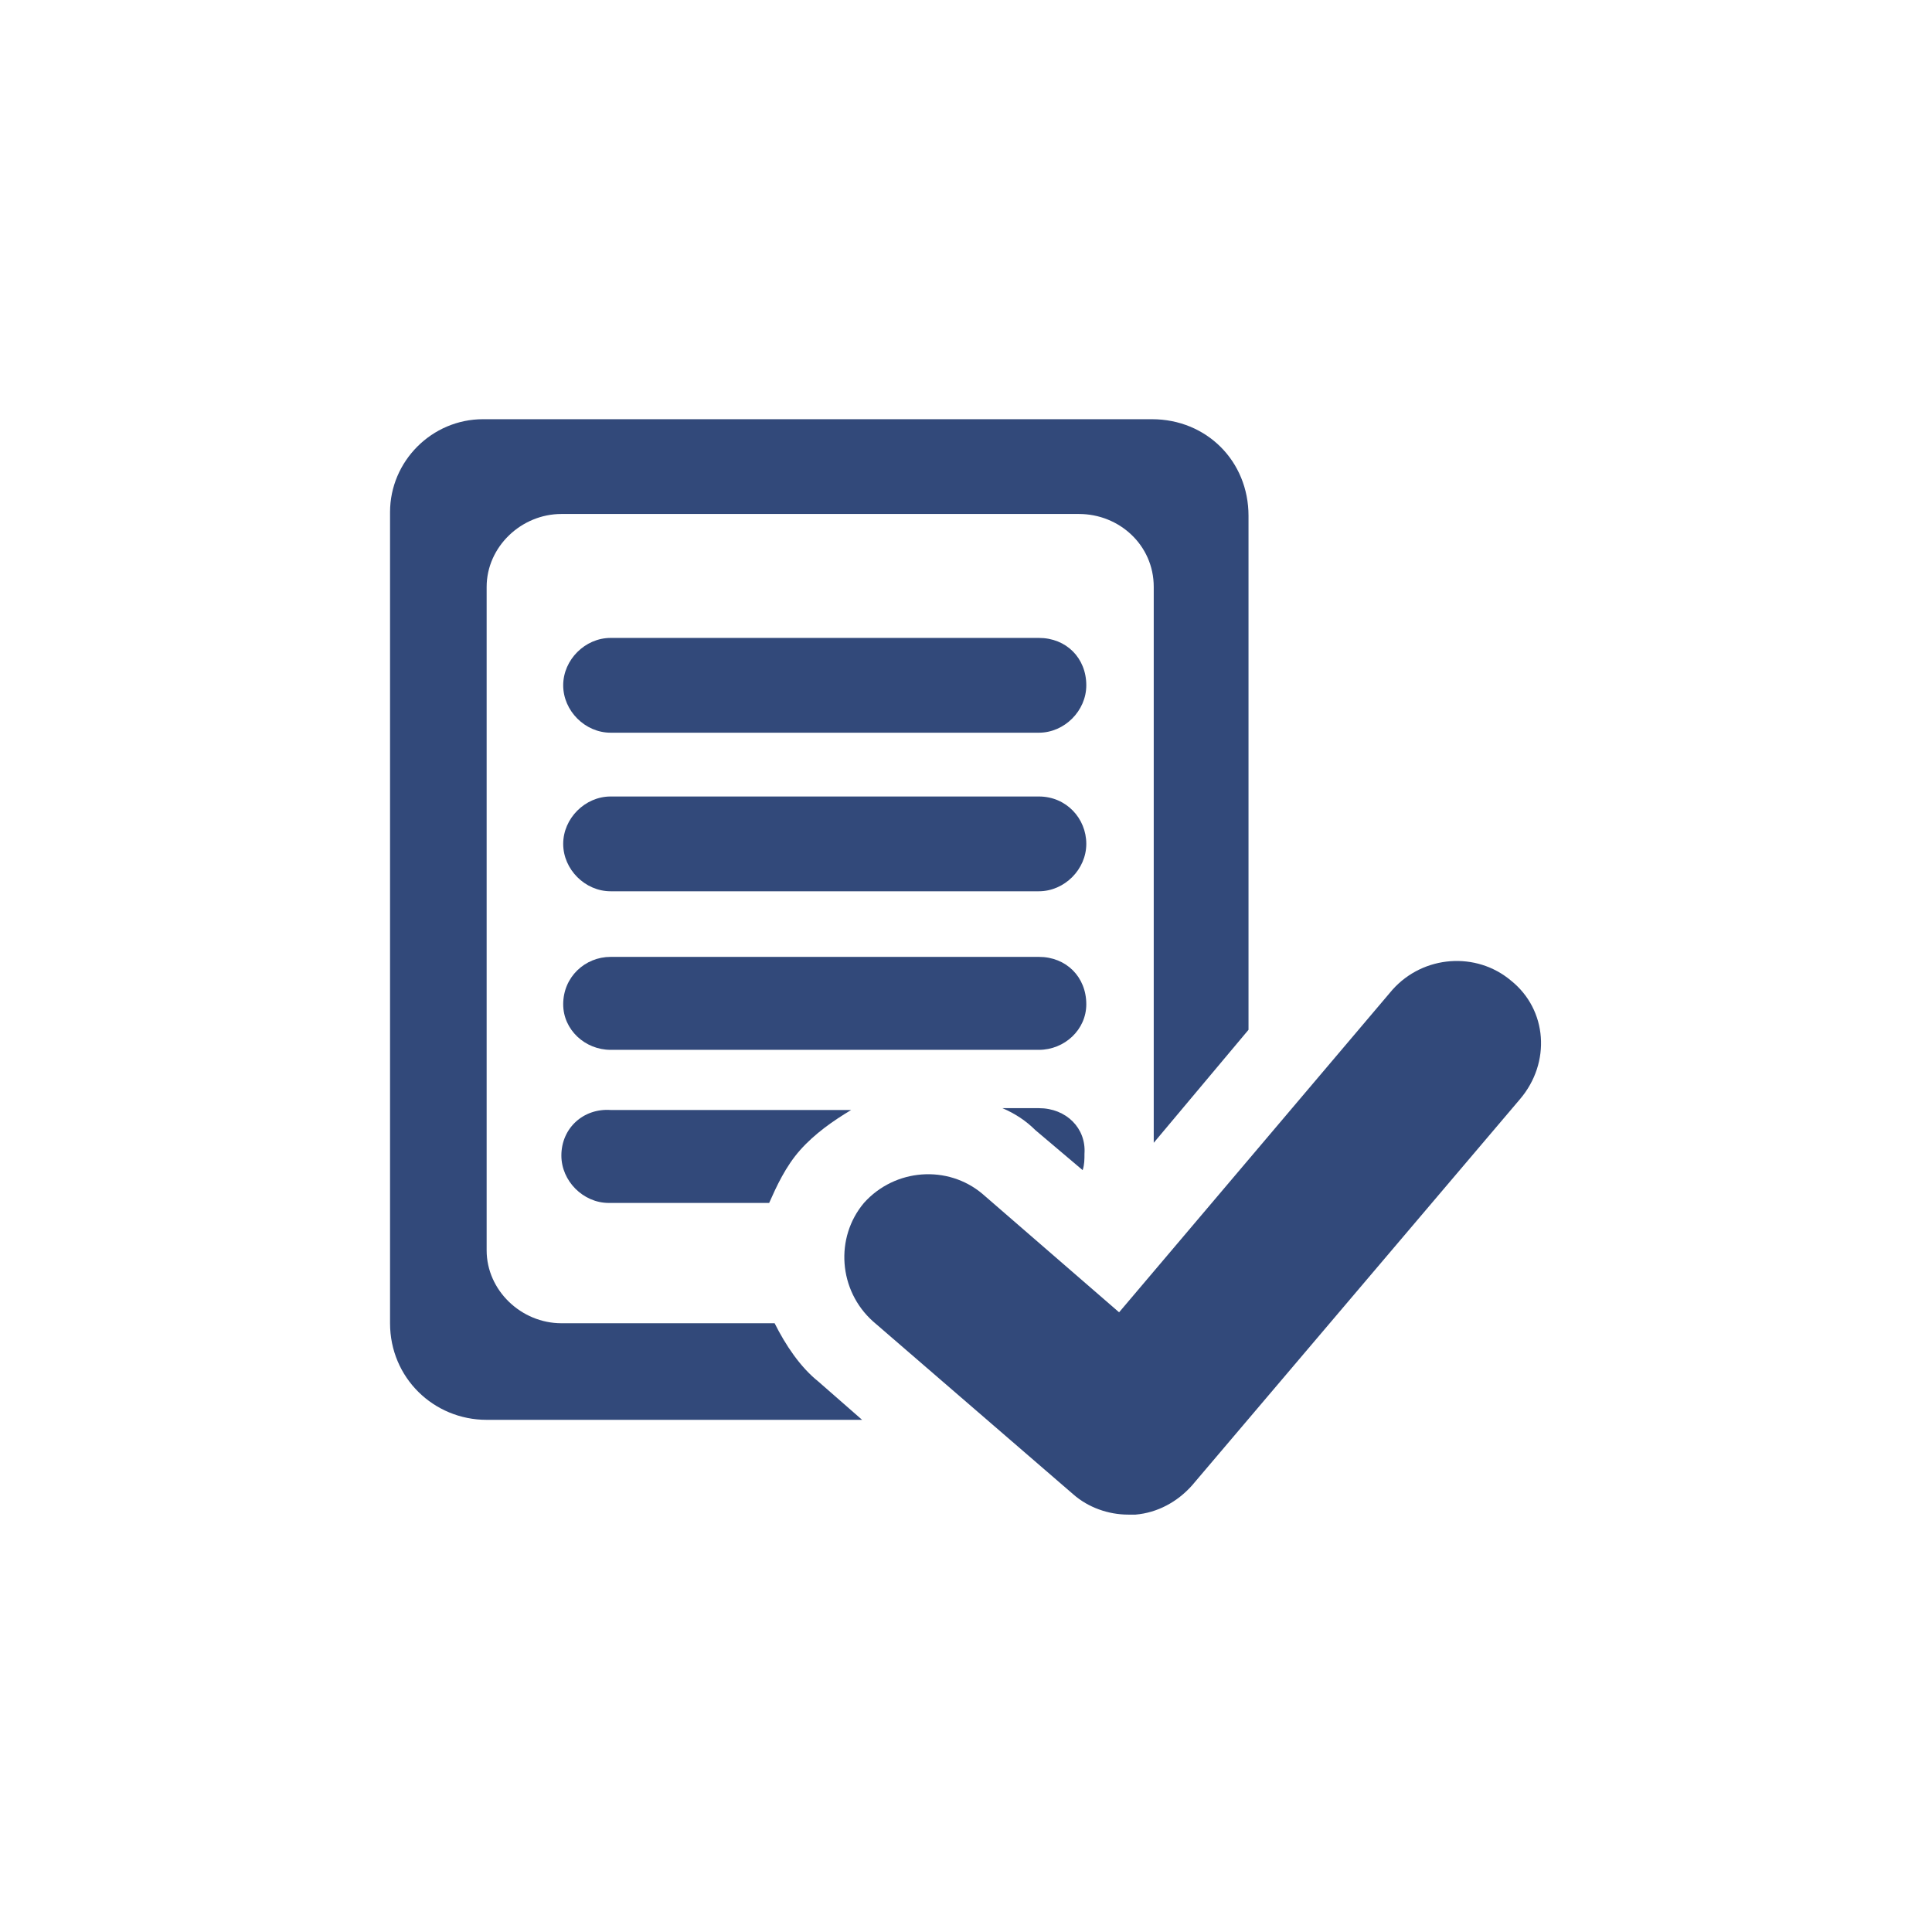
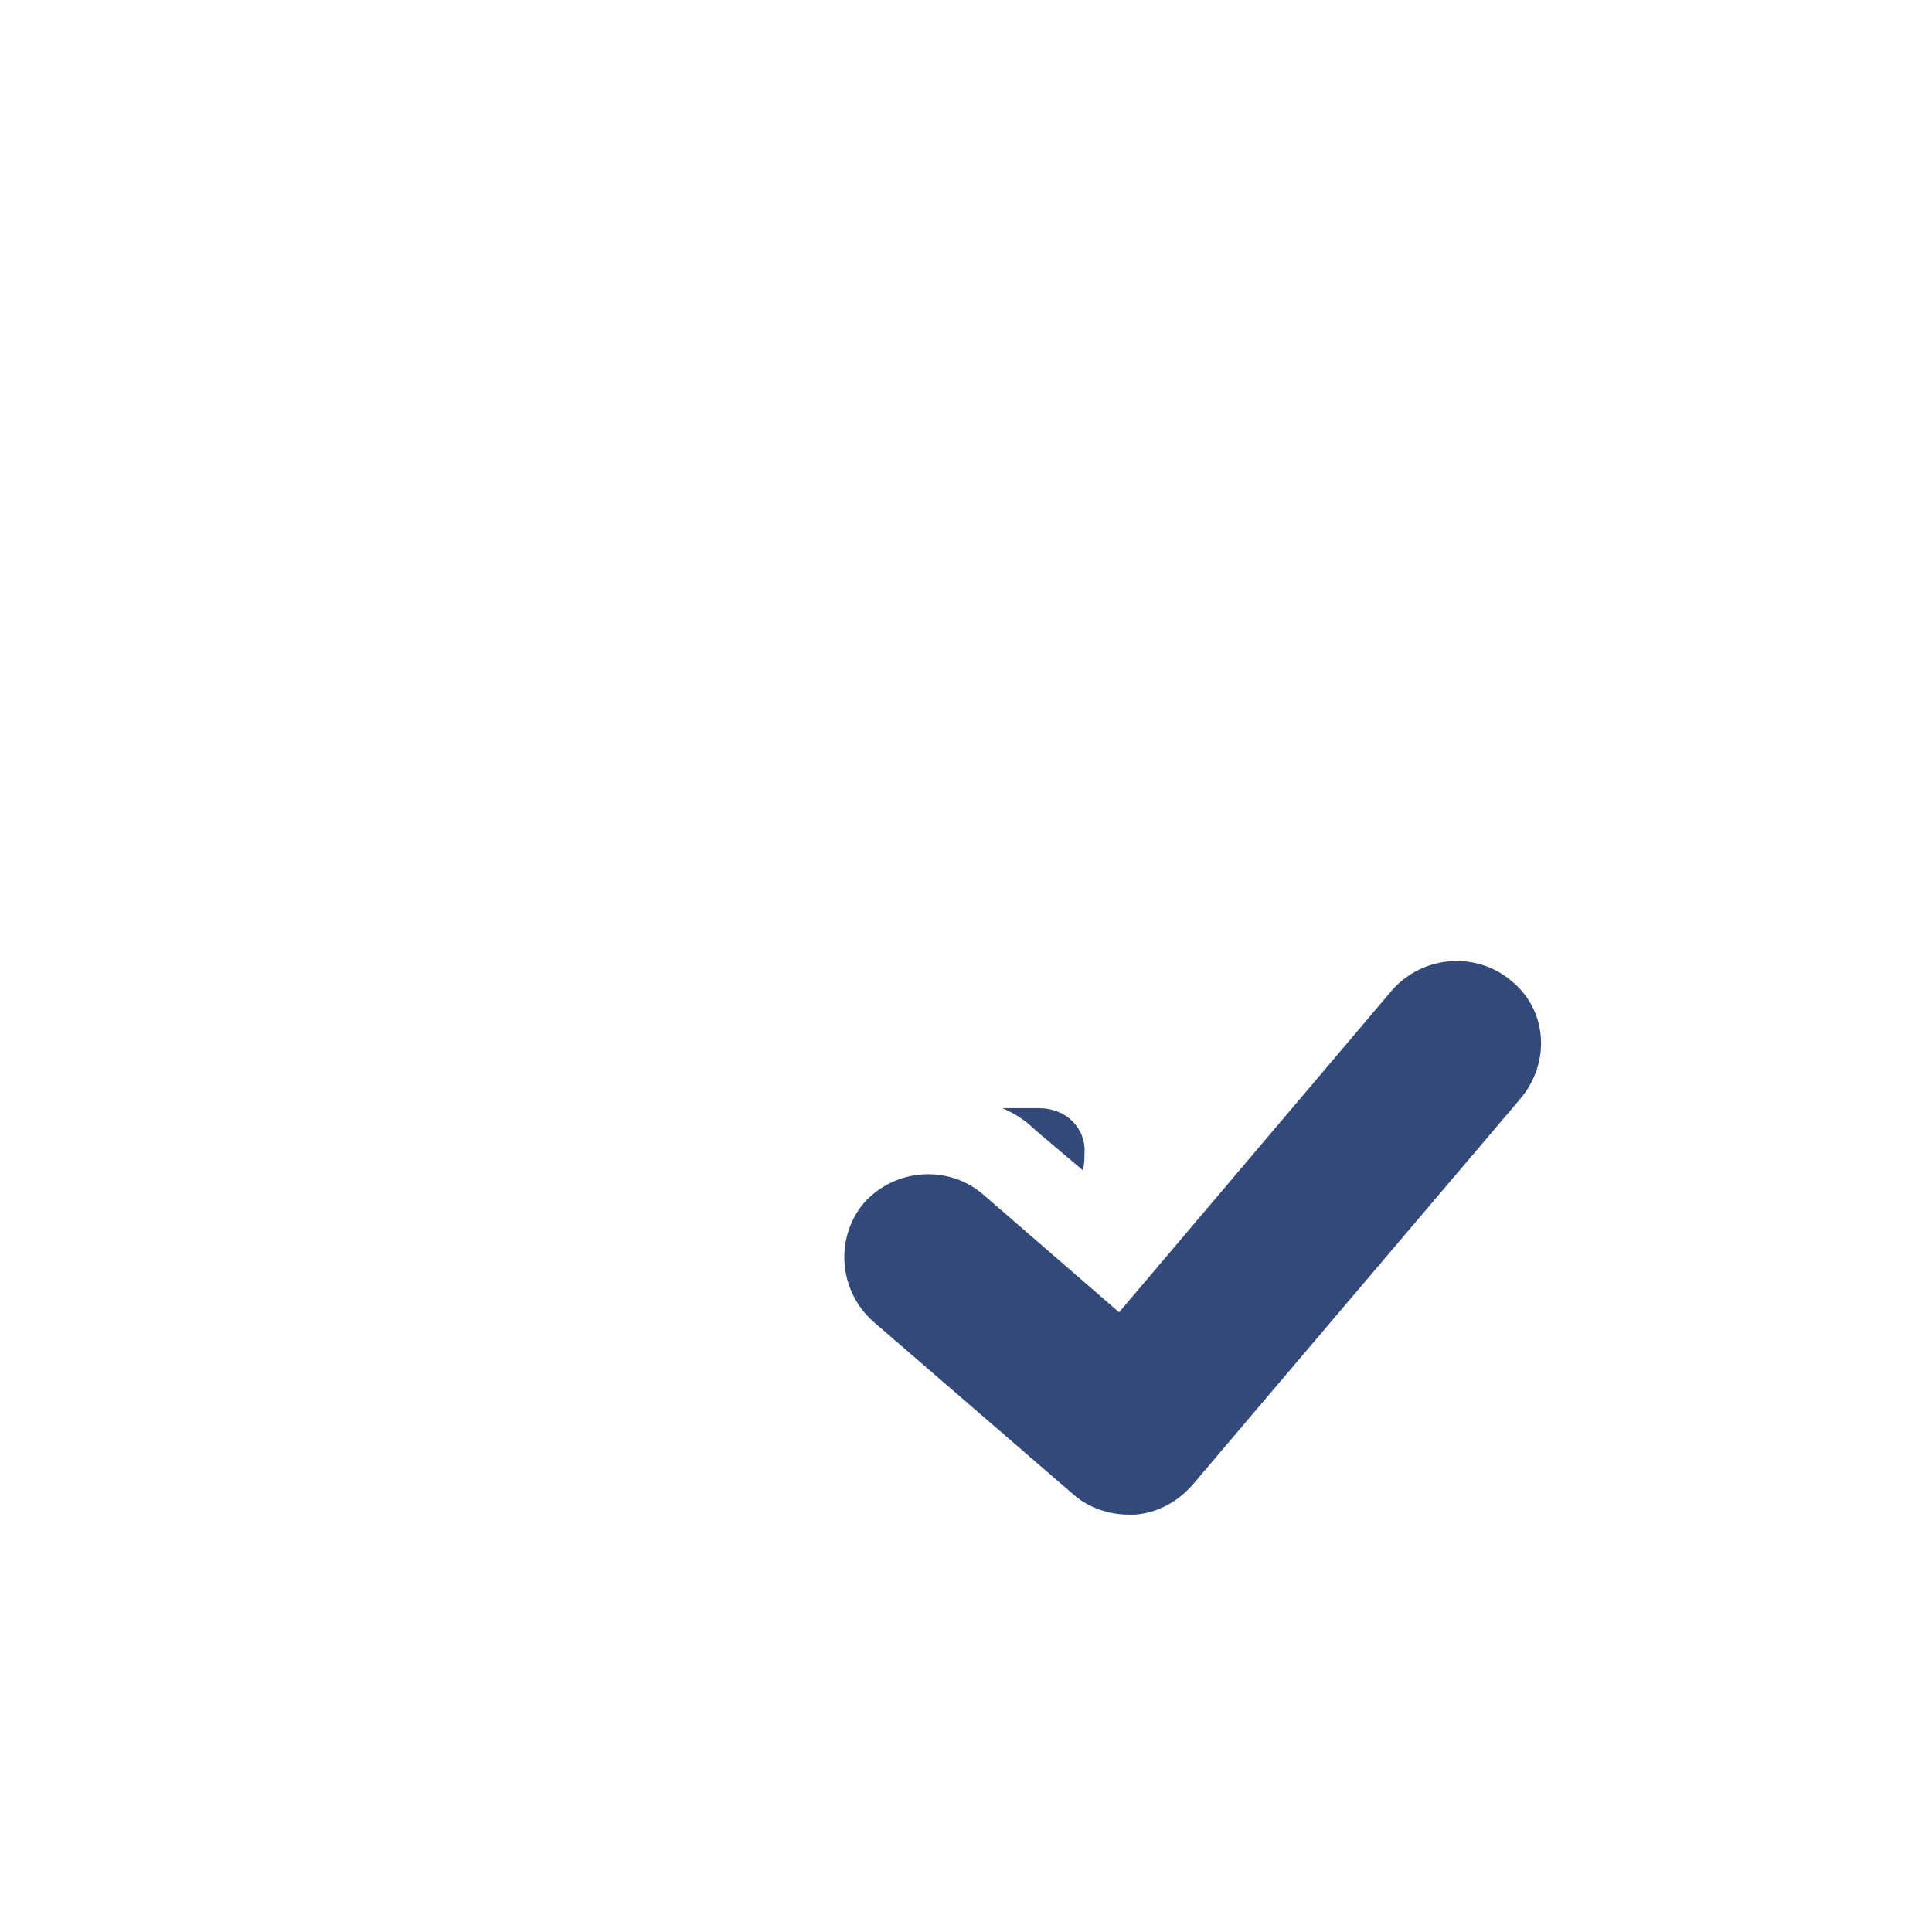
<svg xmlns="http://www.w3.org/2000/svg" version="1.1" id="Layer_1" x="0px" y="0px" viewBox="0 0 106 106" style="enable-background:new 0 0 106 106;" xml:space="preserve">
  <style type="text/css">
       .st0 {
       fill: #32497A;
       }
   </style>
  <g>
-     <path class="st0" d="M42.5,72.6H30.8c-2.2,0-4.1-1.8-4.1-4V32.2c0-2.2,1.9-4,4.1-4h28.4c2.2,0,4.1,1.7,4.1,4v30.5l5.2-6.2V28.3            c0-3-2.3-5.3-5.3-5.3H26.5c-2.8,0-5.1,2.3-5.1,5.1v44.5c0,3,2.4,5.3,5.3,5.3h20.6l-2.4-2.1C43.9,75,43.1,73.8,42.5,72.6L42.5,72.6z            M42.5,72.6" />
-     <path class="st0" d="M57,35H33.5c-1.4,0-2.6,1.2-2.6,2.6c0,1.4,1.2,2.6,2.6,2.6H57c1.4,0,2.6-1.2,2.6-2.6C59.6,36.1,58.5,35,57,35                L57,35z M57,35" />
-     <path class="st0" d="M57,43.7H33.5c-1.4,0-2.6,1.2-2.6,2.6c0,1.4,1.2,2.6,2.6,2.6H57c1.4,0,2.6-1.2,2.6-2.6                    C59.6,44.9,58.5,43.7,57,43.7L57,43.7z M57,43.7" />
-     <path class="st0" d="M57,52.5H33.5c-1.4,0-2.6,1.1-2.6,2.6c0,1.4,1.2,2.5,2.6,2.5H57c1.4,0,2.6-1.1,2.6-2.5                        C59.6,53.6,58.5,52.5,57,52.5L57,52.5z M57,52.5" />
-     <path class="st0" d="M30.8,63.4c0,1.4,1.2,2.6,2.6,2.6h8.8c0.4-0.9,0.9-2,1.7-2.9c0.8-0.9,1.8-1.6,2.8-2.2H33.5                            C32,60.8,30.8,61.9,30.8,63.4L30.8,63.4z M30.8,63.4" />
    <path class="st0" d="M57,60.8h-2c0.7,0.3,1.3,0.7,1.8,1.2l2.6,2.2c0.1-0.3,0.1-0.6,0.1-0.9C59.6,61.9,58.5,60.8,57,60.8L57,60.8z                                M57,60.8" />
    <path class="st0" d="M82.9,53.8c-1.9-1.6-4.8-1.4-6.5,0.5L61.4,72l-7.5-6.5c-1.9-1.6-4.8-1.4-6.5,0.5c-1.6,1.9-1.4,4.8,0.5,6.5                                    l11,9.5c0.8,0.7,1.9,1.1,3,1.1c0.1,0,0.2,0,0.4,0c1.2-0.1,2.3-0.7,3.1-1.6l18-21.2C85.1,58.3,84.9,55.4,82.9,53.8L82.9,53.8z                                    M82.9,53.8" />
  </g>
</svg>